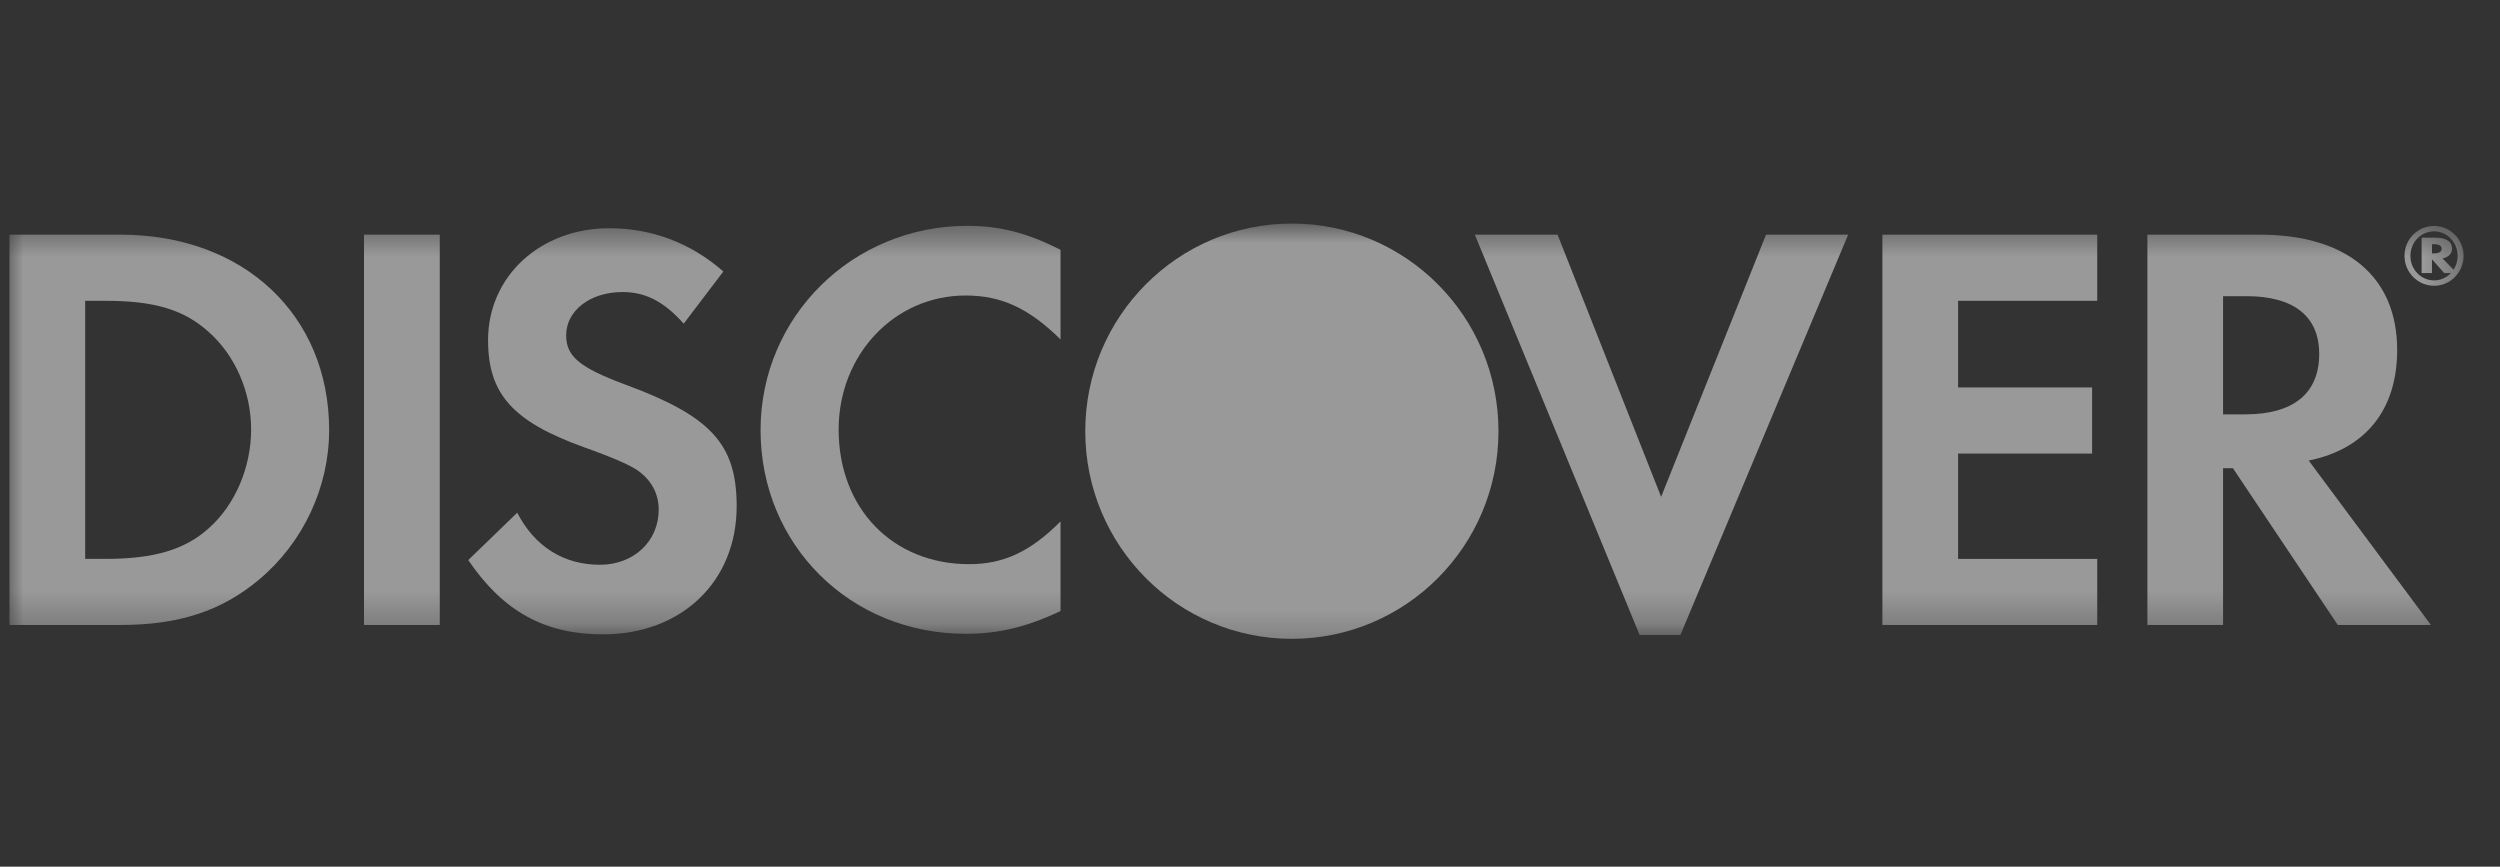
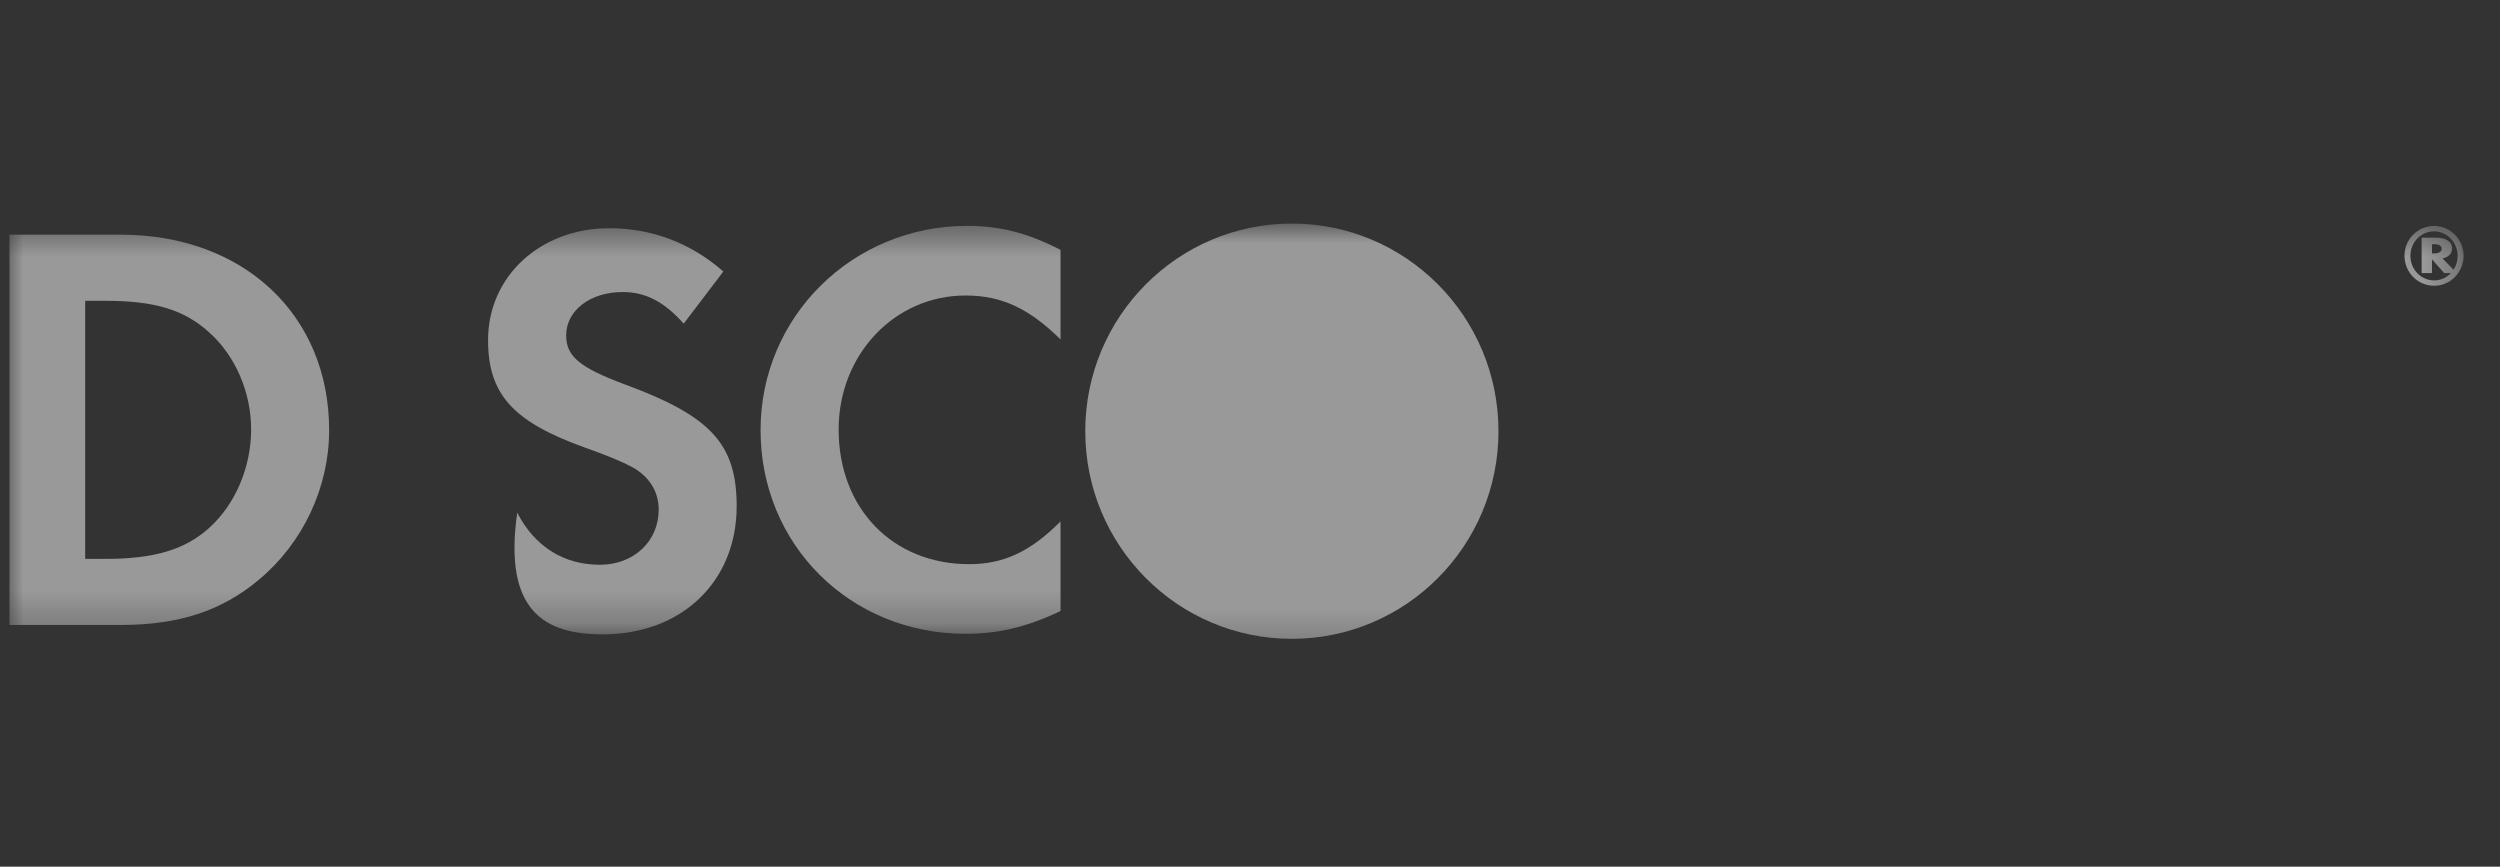
<svg xmlns="http://www.w3.org/2000/svg" xmlns:xlink="http://www.w3.org/1999/xlink" width="75px" height="26px" viewBox="0 0 75 26" version="1.1">
  <rect x="0" y="0" width="75" height="26" fill="#333333" stroke="none" />
  <title>disc</title>
  <desc>Created with Sketch.</desc>
  <defs>
    <polygon id="path-1" points="0 0.254 73.709 0.254 73.709 12.504 0 12.504" />
    <polygon id="path-3" points="0 0.254 0 13.087 73.726 13.087 73.726 0.254" />
    <path d="M0.022,6.266 C0.022,6.266 0.022,6.266 0.022,6.27 C0.022,9.708 2.797,12.497 6.218,12.497 C9.643,12.497 12.418,9.708 12.418,6.27 C12.418,6.266 12.418,6.266 12.418,6.266 C12.418,2.828 9.643,0.039 6.218,0.039 C2.797,0.039 0.022,2.828 0.022,6.266" id="path-5" />
  </defs>
  <g id="disc" stroke="none" stroke-width="1" fill="none" fill-rule="evenodd" opacity="0.5">
    <g id="Discover_Card_logo-Copy" transform="translate(0.2, 5.4)">
      <g id="g10" transform="translate(37, 7.394) scale(-1, 1) rotate(-180) translate(-37, -7.394) translate(0, 0.394)">
        <g id="g12">
          <g id="g14" transform="translate(0, 0.583)">
            <g id="g16-Clipped">
              <mask id="mask-2" fill="white">
                <use xlink:href="#path-1" />
              </mask>
              <g id="path20" />
              <g id="g16" mask="url(#mask-2)" fill="#FFFFFF" fill-rule="nonzero">
                <g transform="translate(0.083, 0.133)">
                  <path d="M5.992,3.241 C5.278,2.593 4.35,2.311 2.882,2.311 L2.272,2.311 L2.272,10.054 L2.882,10.054 C4.35,10.054 5.241,9.79 5.992,9.107 C6.778,8.404 7.251,7.314 7.251,6.192 C7.251,5.068 6.778,3.945 5.992,3.241 L5.992,3.241 Z M3.337,12.038 L0.001,12.038 L0.001,0.328 L3.32,0.328 C5.084,0.328 6.358,0.747 7.476,1.68 C8.805,2.786 9.591,4.452 9.591,6.175 C9.591,9.631 7.023,12.038 3.337,12.038 L3.337,12.038 Z" id="path22" />
-                   <polygon id="path24" points="10.637 0.328 12.91 0.328 12.91 12.038 10.637 12.038" />
-                   <path d="M18.466,7.544 C17.103,8.052 16.702,8.386 16.702,9.019 C16.702,9.756 17.415,10.317 18.395,10.317 C19.076,10.317 19.635,10.036 20.228,9.368 L21.417,10.933 C20.439,11.792 19.27,12.231 17.993,12.231 C15.932,12.231 14.359,10.793 14.359,8.876 C14.359,7.263 15.092,6.437 17.226,5.665 C18.115,5.35 18.568,5.14 18.797,4.998 C19.251,4.7 19.478,4.278 19.478,3.787 C19.478,2.838 18.728,2.135 17.714,2.135 C16.63,2.135 15.757,2.68 15.234,3.697 L13.765,2.276 C14.812,0.731 16.07,0.047 17.799,0.047 C20.161,0.047 21.817,1.625 21.817,3.892 C21.817,5.752 21.051,6.594 18.466,7.544" id="path26" />
+                   <path d="M18.466,7.544 C17.103,8.052 16.702,8.386 16.702,9.019 C16.702,9.756 17.415,10.317 18.395,10.317 C19.076,10.317 19.635,10.036 20.228,9.368 L21.417,10.933 C20.439,11.792 19.27,12.231 17.993,12.231 C15.932,12.231 14.359,10.793 14.359,8.876 C14.359,7.263 15.092,6.437 17.226,5.665 C18.115,5.35 18.568,5.14 18.797,4.998 C19.251,4.7 19.478,4.278 19.478,3.787 C19.478,2.838 18.728,2.135 17.714,2.135 C16.63,2.135 15.757,2.68 15.234,3.697 C14.812,0.731 16.07,0.047 17.799,0.047 C20.161,0.047 21.817,1.625 21.817,3.892 C21.817,5.752 21.051,6.594 18.466,7.544" id="path26" />
                  <path d="M22.534,6.175 C22.534,2.733 25.223,0.064 28.684,0.064 C29.662,0.064 30.499,0.258 31.533,0.747 L31.533,3.435 C30.624,2.522 29.82,2.153 28.789,2.153 C26.501,2.153 24.876,3.821 24.876,6.192 C24.876,8.44 26.552,10.213 28.684,10.213 C29.767,10.213 30.588,9.825 31.533,8.896 L31.533,11.583 C30.535,12.092 29.715,12.303 28.737,12.303 C25.294,12.303 22.534,9.58 22.534,6.175" id="path28" />
-                   <polyline id="path30" points="49.551 4.173 46.444 12.038 43.962 12.038 48.906 0.028 50.129 0.028 55.162 12.038 52.698 12.038 49.551 4.173" />
-                   <polyline id="path32" points="56.189 0.328 62.634 0.328 62.634 2.311 58.46 2.311 58.46 5.471 62.48 5.471 62.48 7.455 58.46 7.455 58.46 10.054 62.634 10.054 62.634 12.038 56.189 12.038 56.189 0.328" />
-                   <path d="M67.073,6.647 L66.409,6.647 L66.409,10.193 L67.109,10.193 C68.524,10.193 69.293,9.597 69.293,8.458 C69.293,7.281 68.524,6.647 67.073,6.647 L67.073,6.647 Z M71.632,8.581 C71.632,10.773 70.129,12.038 67.509,12.038 L64.139,12.038 L64.139,0.328 L66.409,0.328 L66.409,5.032 L66.705,5.032 L69.851,0.328 L72.645,0.328 L68.978,5.261 C70.689,5.611 71.632,6.788 71.632,8.581 L71.632,8.581 Z" id="path34" />
                  <path d="M72.73,11.476 L72.677,11.476 L72.677,11.753 L72.733,11.753 C72.888,11.753 72.967,11.708 72.967,11.617 C72.967,11.523 72.886,11.476 72.73,11.476 Z M73.279,11.621 C73.279,11.833 73.1,11.948 72.785,11.948 L72.366,11.948 L72.366,10.886 L72.677,10.886 L72.677,11.298 L73.043,10.886 L73.423,10.886 L72.994,11.324 C73.177,11.364 73.279,11.473 73.279,11.621 L73.279,11.621 Z" id="path36" />
                  <path d="M72.741,10.666 C72.349,10.666 72.029,10.993 72.029,11.401 C72.029,11.811 72.345,12.138 72.741,12.138 C73.13,12.138 73.447,11.804 73.447,11.401 C73.447,10.996 73.13,10.666 72.741,10.666 Z M72.744,12.3 C72.247,12.3 71.852,11.901 71.852,11.403 C71.852,10.905 72.251,10.505 72.744,10.505 C73.228,10.505 73.625,10.909 73.625,11.403 C73.625,11.894 73.228,12.3 72.744,12.3 L72.744,12.3 Z" id="path38" />
                </g>
              </g>
            </g>
          </g>
          <g id="g66">
            <g id="g68-Clipped">
              <mask id="mask-4" fill="white">
                <use xlink:href="#path-3" />
              </mask>
              <g id="path72" />
              <g id="g68" mask="url(#mask-4)">
                <g transform="translate(32.336, 0.59)" id="g74-Clipped">
                  <g>
                    <mask id="mask-6" fill="white">
                      <use xlink:href="#path-5" />
                    </mask>
                    <use id="path78" fill="#FFFFFF" xlink:href="#path-5" />
                  </g>
                </g>
              </g>
            </g>
          </g>
        </g>
      </g>
    </g>
  </g>
</svg>